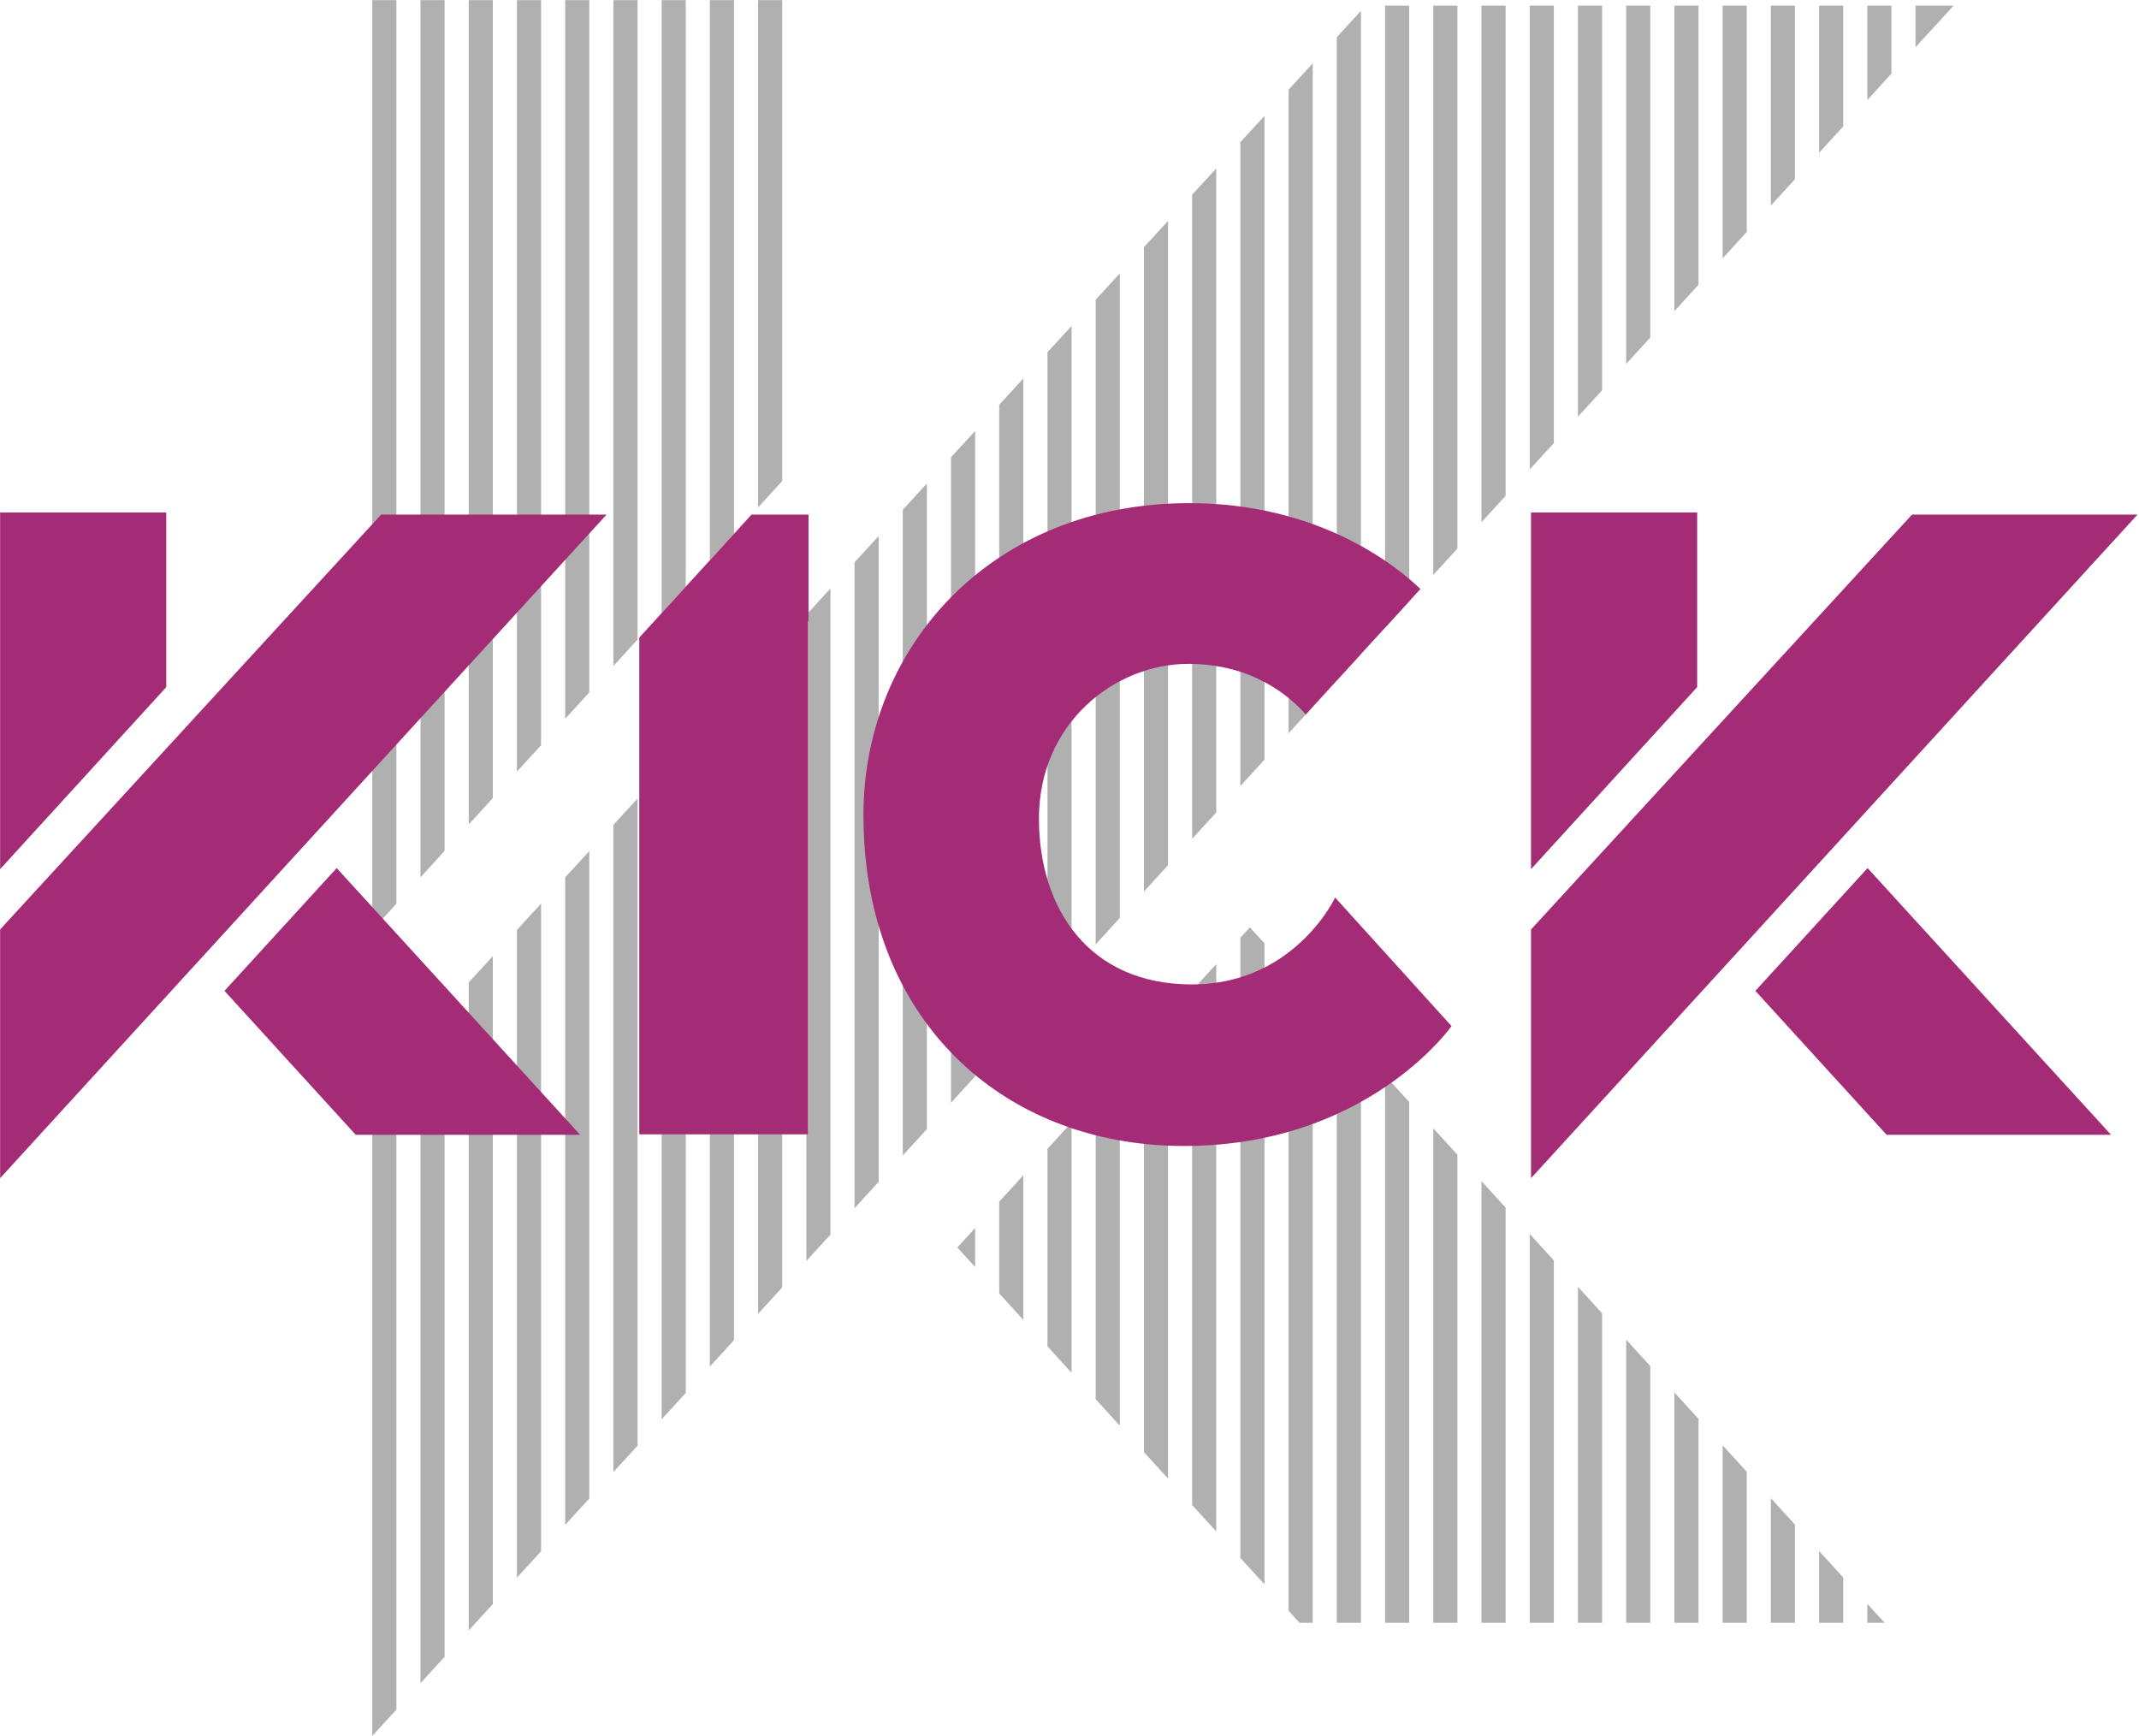
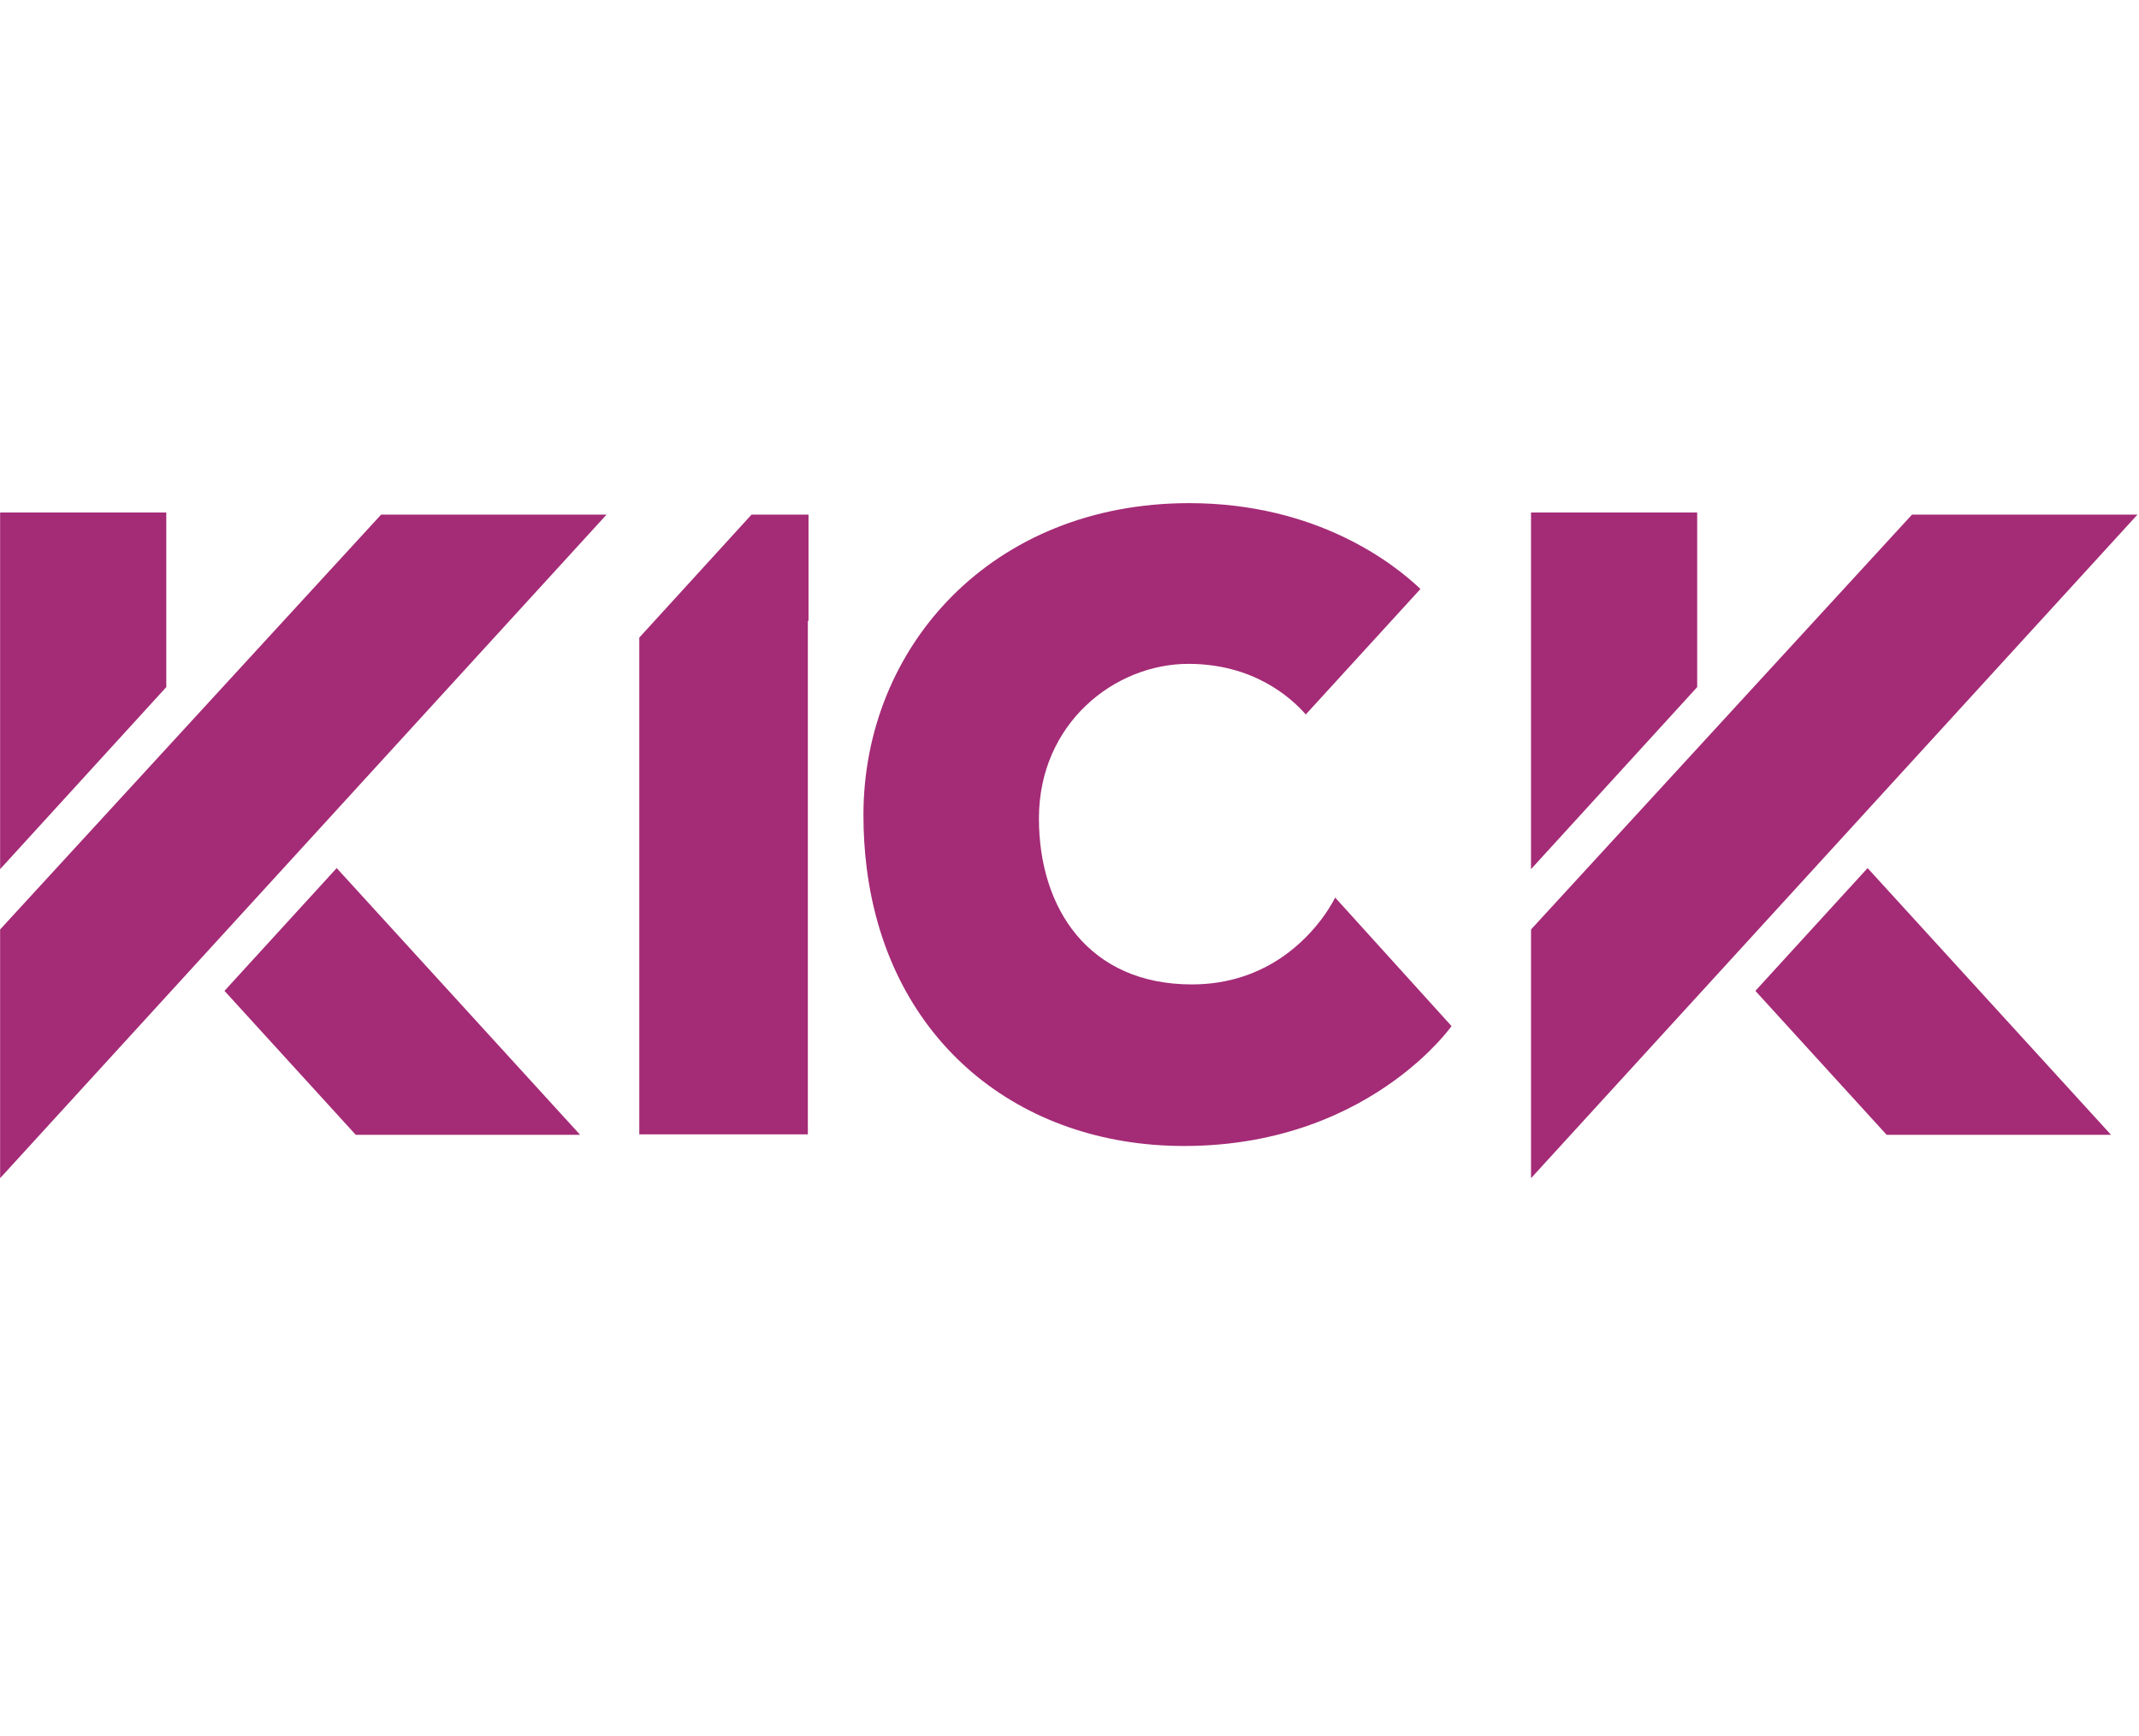
<svg xmlns="http://www.w3.org/2000/svg" width="100%" height="100%" viewBox="0 0 356 289" version="1.1" xml:space="preserve" style="fill-rule:evenodd;clip-rule:evenodd;stroke-linejoin:round;stroke-miterlimit:2;">
  <g transform="matrix(1,0,0,1,-3928.8,-142.37)">
    <g transform="matrix(2.667,0,0,2.667,3819.69,0)">
      <g transform="matrix(1,0,0,1,100.653,83.871)">
-         <path d="M0,47.36L1.11,48.577L1.11,46.146L0,47.36ZM2.614,50.227L4.119,51.878L4.119,42.852L2.614,44.499L2.614,50.227ZM5.624,53.528L7.129,55.179L7.129,39.558L5.624,41.205L5.624,53.528ZM8.633,56.829L10.139,58.48L10.139,36.265L8.633,37.912L8.633,56.829ZM11.643,60.13L13.148,61.78L13.148,32.971L11.643,34.618L11.643,60.13ZM14.653,63.43L16.158,65.081L16.158,29.677L14.653,31.324L14.653,63.43ZM17.662,66.731L19.167,68.382L19.167,28.382L18.255,27.382L17.662,28.031L17.662,66.731ZM20.672,70.032L21.355,70.781L22.177,70.781L22.177,31.68L20.672,30.031L20.672,70.032ZM23.682,70.781L25.187,70.781L25.187,34.977L23.682,33.328L23.682,70.781ZM26.691,70.781L28.196,70.781L28.196,38.275L26.691,36.626L26.691,70.781ZM29.701,70.781L31.206,70.781L31.206,41.572L29.701,39.923L29.701,70.781ZM32.71,70.781L34.215,70.781L34.215,44.87L32.71,43.221L32.71,70.781ZM35.72,70.781L37.225,70.781L37.225,48.167L35.72,46.518L35.72,70.781ZM38.729,70.781L40.235,70.781L40.235,51.465L38.729,49.816L38.729,70.781ZM41.739,70.781L43.244,70.781L43.244,54.762L41.739,53.113L41.739,70.781ZM44.749,70.781L46.254,70.781L46.254,58.06L44.749,56.411L44.749,70.781ZM47.758,70.781L49.263,70.781L49.263,61.357L47.758,59.708L47.758,70.781ZM50.768,70.781L52.273,70.781L52.273,64.655L50.768,63.006L50.768,70.781ZM53.778,70.781L55.283,70.781L55.283,67.952L53.778,66.303L53.778,70.781ZM56.787,70.781L57.864,70.781L56.787,69.601L56.787,70.781ZM25.187,-29.809L23.682,-28.17L23.682,11.979L25.187,10.332L25.187,-29.809ZM22.177,-26.532L20.672,-24.893L20.672,15.272L22.177,13.625L22.177,-26.532ZM19.167,-23.255L17.662,-21.616L17.662,18.565L19.167,16.918L19.167,-23.255ZM16.158,-19.978L14.653,-18.339L14.653,21.858L16.158,20.212L16.158,-19.978ZM13.148,-16.701L11.643,-15.062L11.643,25.152L13.148,23.505L13.148,-16.701ZM10.139,-13.424L8.633,-11.785L8.633,28.445L10.139,26.798L10.139,-13.424ZM7.129,-10.146L5.624,-8.508L5.624,31.738L7.129,30.091L7.129,-10.146ZM4.119,-6.869L2.614,-5.23L2.614,35.032L4.119,33.384L4.119,-6.869ZM1.11,-3.592L-0.395,-1.953L-0.395,38.325L1.11,36.678L1.11,-3.592ZM-1.9,-0.315L-3.405,1.324L-3.405,41.618L-1.9,39.971L-1.9,-0.315ZM-4.909,2.962L-6.415,4.601L-6.415,44.911L-4.909,43.264L-4.909,2.962ZM-7.919,6.239L-9.424,7.878L-9.424,48.204L-7.919,46.557L-7.919,6.239ZM-10.929,9.516L-12.434,11.155L-12.434,51.498L-10.929,49.851L-10.929,9.516ZM-13.938,12.793L-15.443,14.432L-15.443,54.791L-13.938,53.144L-13.938,12.793ZM-16.948,16.07L-18.453,17.709L-18.453,58.084L-16.948,56.437L-16.948,16.07ZM-19.957,19.347L-21.463,20.986L-21.463,61.377L-19.957,59.73L-19.957,19.347ZM-22.967,22.625L-24.472,24.263L-24.472,64.671L-22.967,63.024L-22.967,22.625ZM-25.977,25.902L-27.482,27.541L-27.482,67.964L-25.977,66.317L-25.977,25.902ZM-28.986,29.179L-30.491,30.818L-30.491,71.257L-28.986,69.61L-28.986,29.179ZM-31.996,32.456L-33.501,34.095L-33.501,74.55L-31.996,72.903L-31.996,32.456ZM-35.005,35.733L-36.51,37.371L-36.51,77.842L-35.005,76.197L-35.005,35.733ZM26.691,8.686L28.196,7.038L28.196,-30.137L26.691,-30.137L26.691,8.686ZM29.701,5.392L31.206,3.745L31.206,-30.137L29.701,-30.137L29.701,5.392ZM32.71,2.099L34.215,0.452L34.215,-30.137L32.71,-30.137L32.71,2.099ZM35.72,-1.194L37.225,-2.841L37.225,-30.137L35.72,-30.137L35.72,-1.194ZM38.729,-4.487L40.235,-6.134L40.235,-30.137L38.729,-30.137L38.729,-4.487ZM41.739,-7.781L43.244,-9.427L43.244,-30.137L41.739,-30.137L41.739,-7.781ZM44.749,-11.074L46.254,-12.721L46.254,-30.137L44.749,-30.137L44.749,-11.074ZM47.758,-14.367L49.263,-16.014L49.263,-30.137L47.758,-30.137L47.758,-14.367ZM50.768,-17.66L52.273,-19.307L52.273,-30.137L50.768,-30.137L50.768,-17.66ZM53.778,-20.953L55.283,-22.6L55.283,-30.137L53.778,-30.137L53.778,-20.953ZM56.787,-24.247L58.292,-25.894L58.292,-30.137L56.787,-30.137L56.787,-24.247ZM59.797,-27.54L62.17,-30.137L59.797,-30.137L59.797,-27.54ZM-10.929,-30.482L-12.434,-30.482L-12.434,1.178L-10.929,-0.47L-10.929,-30.482ZM-13.938,-30.482L-15.443,-30.482L-15.443,4.476L-13.938,2.827L-13.938,-30.482ZM-16.948,-30.482L-18.453,-30.482L-18.453,7.773L-16.948,6.124L-16.948,-30.482ZM-19.957,-30.482L-21.463,-30.482L-21.463,11.07L-19.957,9.421L-19.957,-30.482ZM-22.967,-30.482L-24.472,-30.482L-24.472,14.367L-22.967,12.718L-22.967,-30.482ZM-25.977,-30.482L-27.482,-30.482L-27.482,17.664L-25.977,16.016L-25.977,-30.482ZM-28.986,-30.482L-30.491,-30.482L-30.491,20.961L-28.986,19.312L-28.986,-30.482ZM-31.996,-30.482L-33.501,-30.482L-33.501,24.259L-31.996,22.61L-31.996,-30.482ZM-35.005,-30.482L-36.51,-30.482L-36.51,27.555L-35.005,25.907L-35.005,-30.482Z" style="fill:rgb(176,176,176);fill-rule:nonzero;" />
-       </g>
+         </g>
    </g>
    <g transform="matrix(2.667,0,0,2.667,3819.69,0)">
      <g transform="matrix(1,0,0,1,157.457,104.133)">
        <path d="M0,3.422L-7.002,11.084L1.189,20.067L15.192,20.067L0,3.422ZM-36.505,8.956C-34.209,7.368 -33.227,5.26 -33.227,5.26L-25.963,13.283C-25.963,13.283 -27.104,14.911 -29.483,16.648C-32.205,18.635 -36.547,20.764 -42.659,20.764C-52.908,20.764 -61.086,14.284 -62.46,3.418C-62.594,2.357 -62.663,1.254 -62.663,0.111C-62.663,-10.391 -54.652,-19.352 -42.335,-19.352C-34.297,-19.352 -29.489,-15.511 -27.904,-13.995L-35.059,-6.165C-36.031,-7.273 -38.37,-9.323 -42.388,-9.323C-46.972,-9.323 -51.712,-5.624 -51.712,0.326C-51.712,5.953 -48.592,10.682 -42.171,10.682C-39.755,10.682 -37.891,9.913 -36.505,8.956M-66.091,-12.004L-66.132,-12L-66.132,20.037L-76.651,20.037L-76.651,-10.962L-69.645,-18.638L-66.091,-18.638L-66.091,-12.004ZM2.774,-18.638L-21.003,7.253L-21.003,22.774L16.843,-18.638L2.774,-18.638ZM-21.004,-18.77L-21.004,3.489L-10.634,-7.872L-10.634,-18.77L-21.004,-18.77ZM-95.535,3.422L-102.537,11.084L-94.346,20.067L-80.343,20.067L-95.535,3.422ZM-92.761,-18.638L-116.539,7.253L-116.539,22.774L-78.692,-18.638L-92.761,-18.638ZM-116.539,-18.77L-116.539,3.489L-106.169,-7.872L-106.169,-18.77L-116.539,-18.77Z" style="fill:rgb(164,43,118);fill-rule:nonzero;" />
      </g>
    </g>
  </g>
</svg>